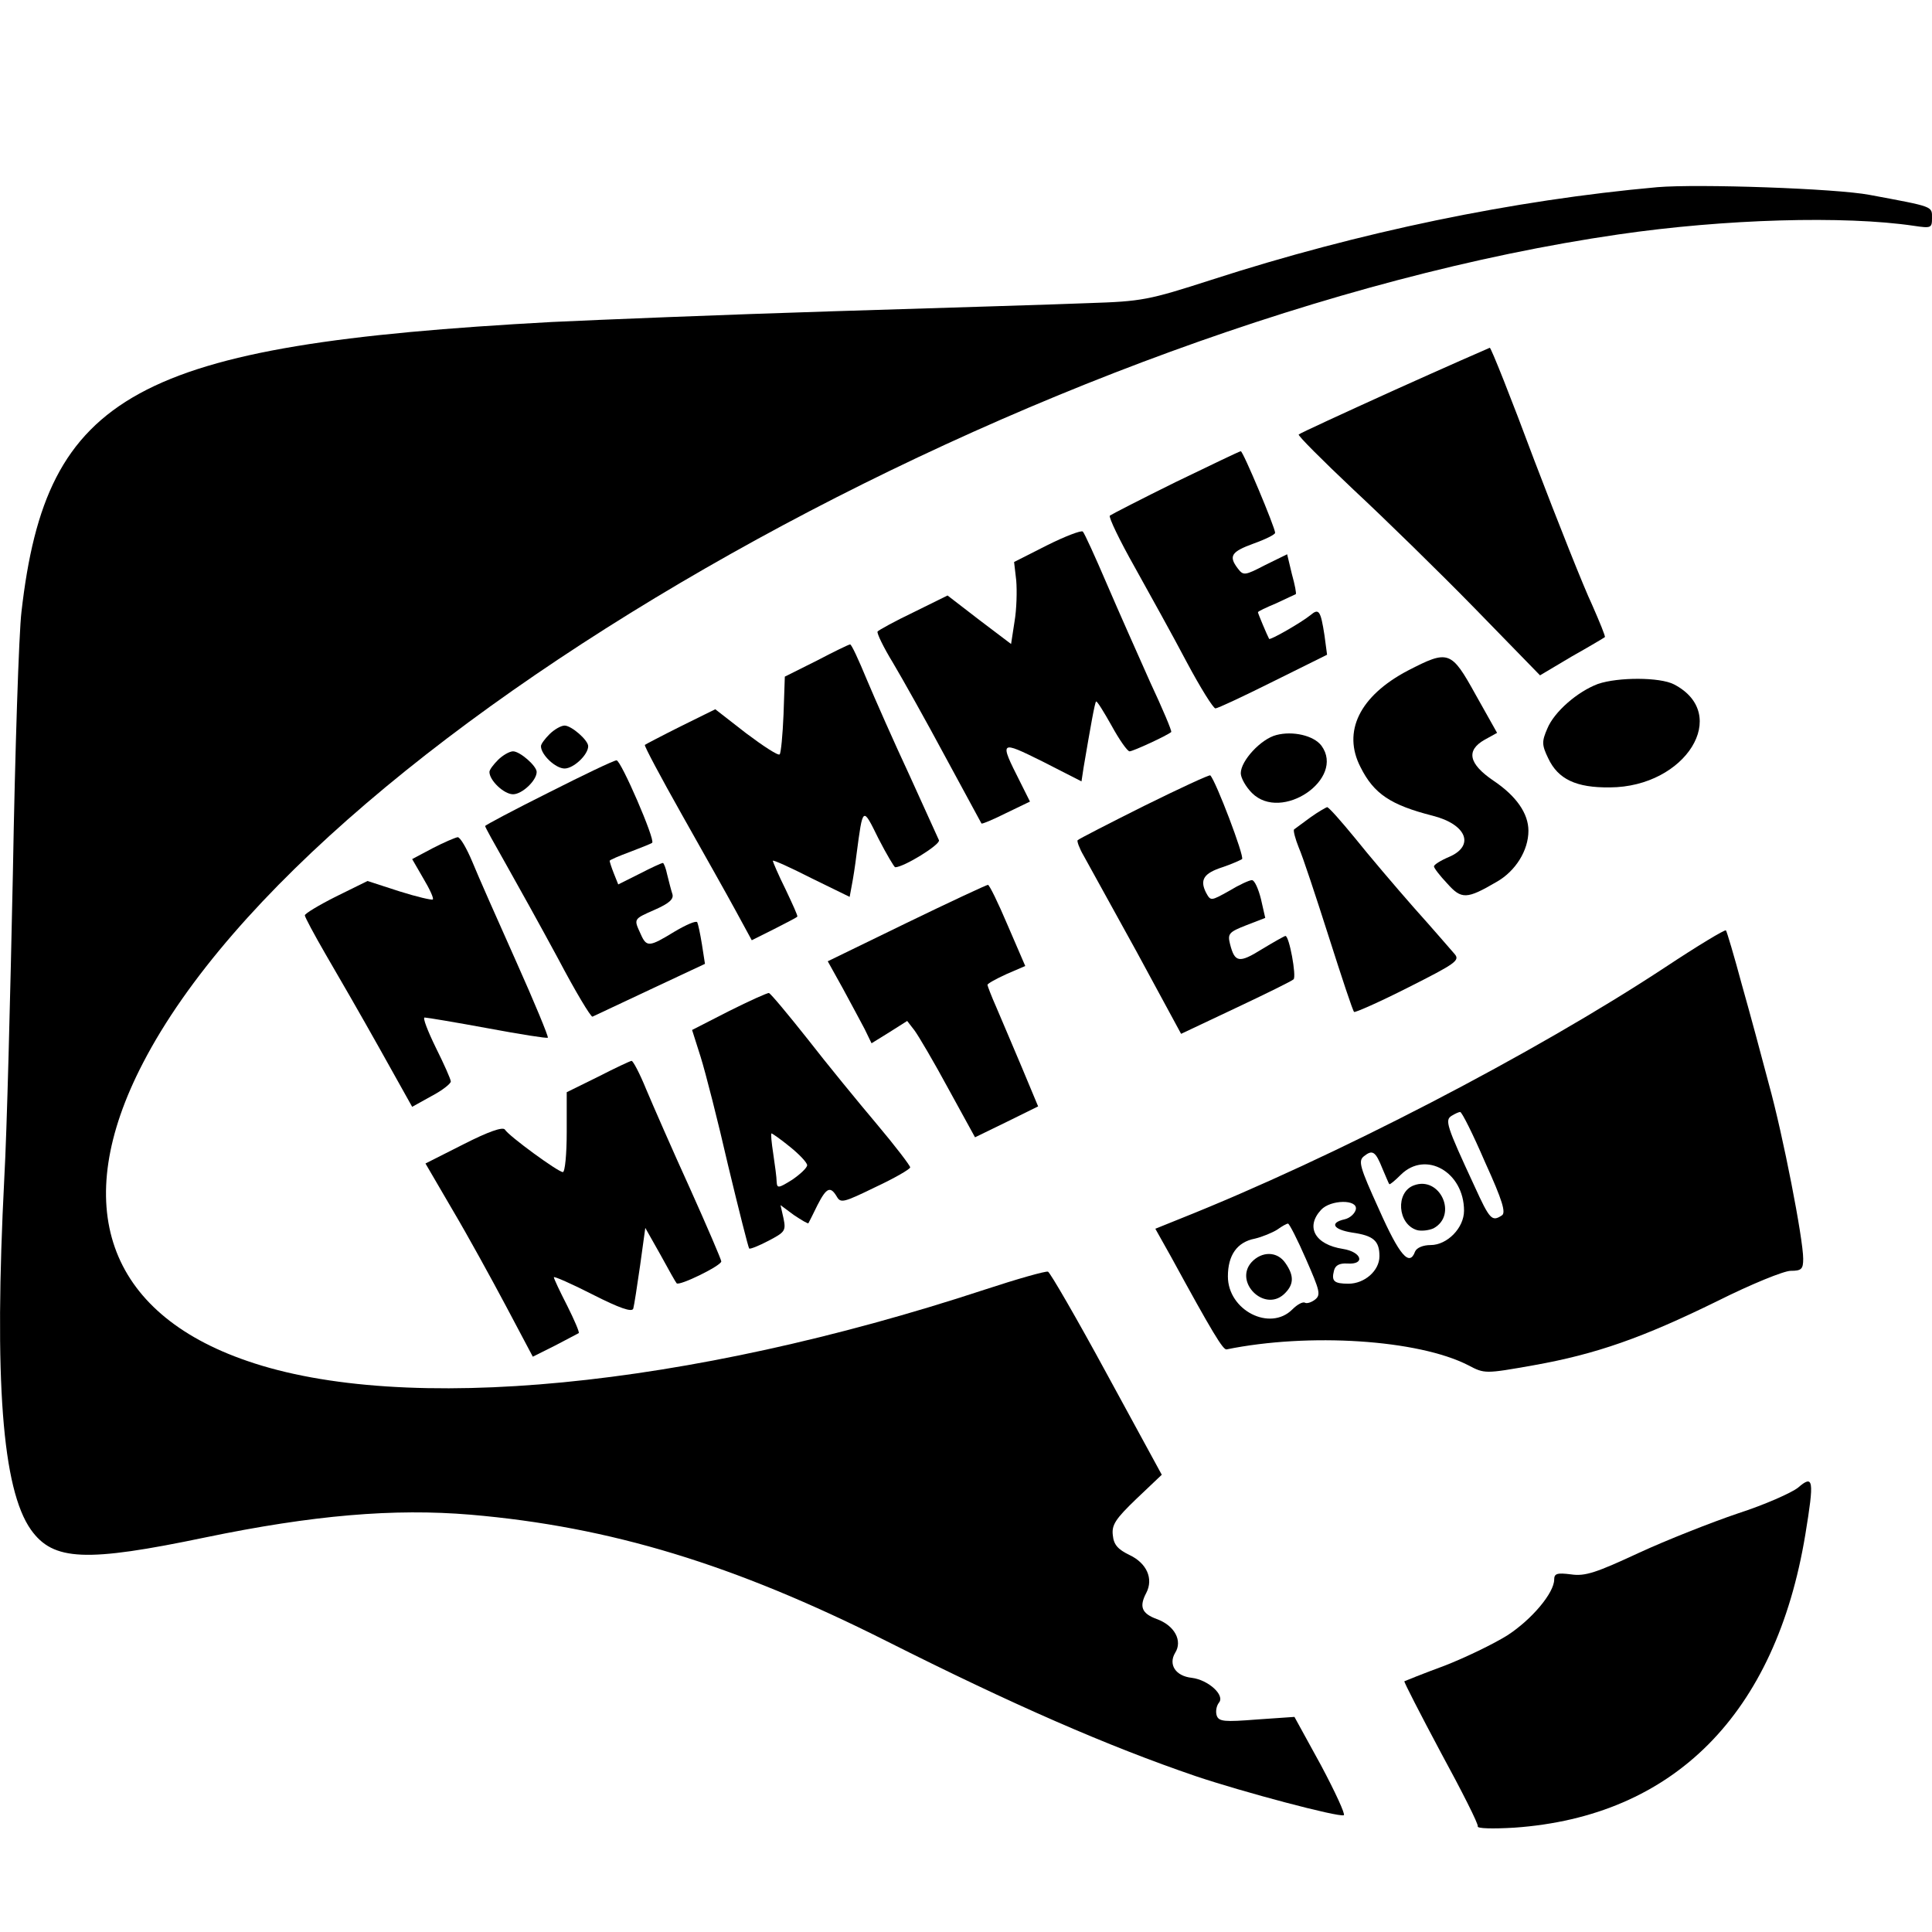
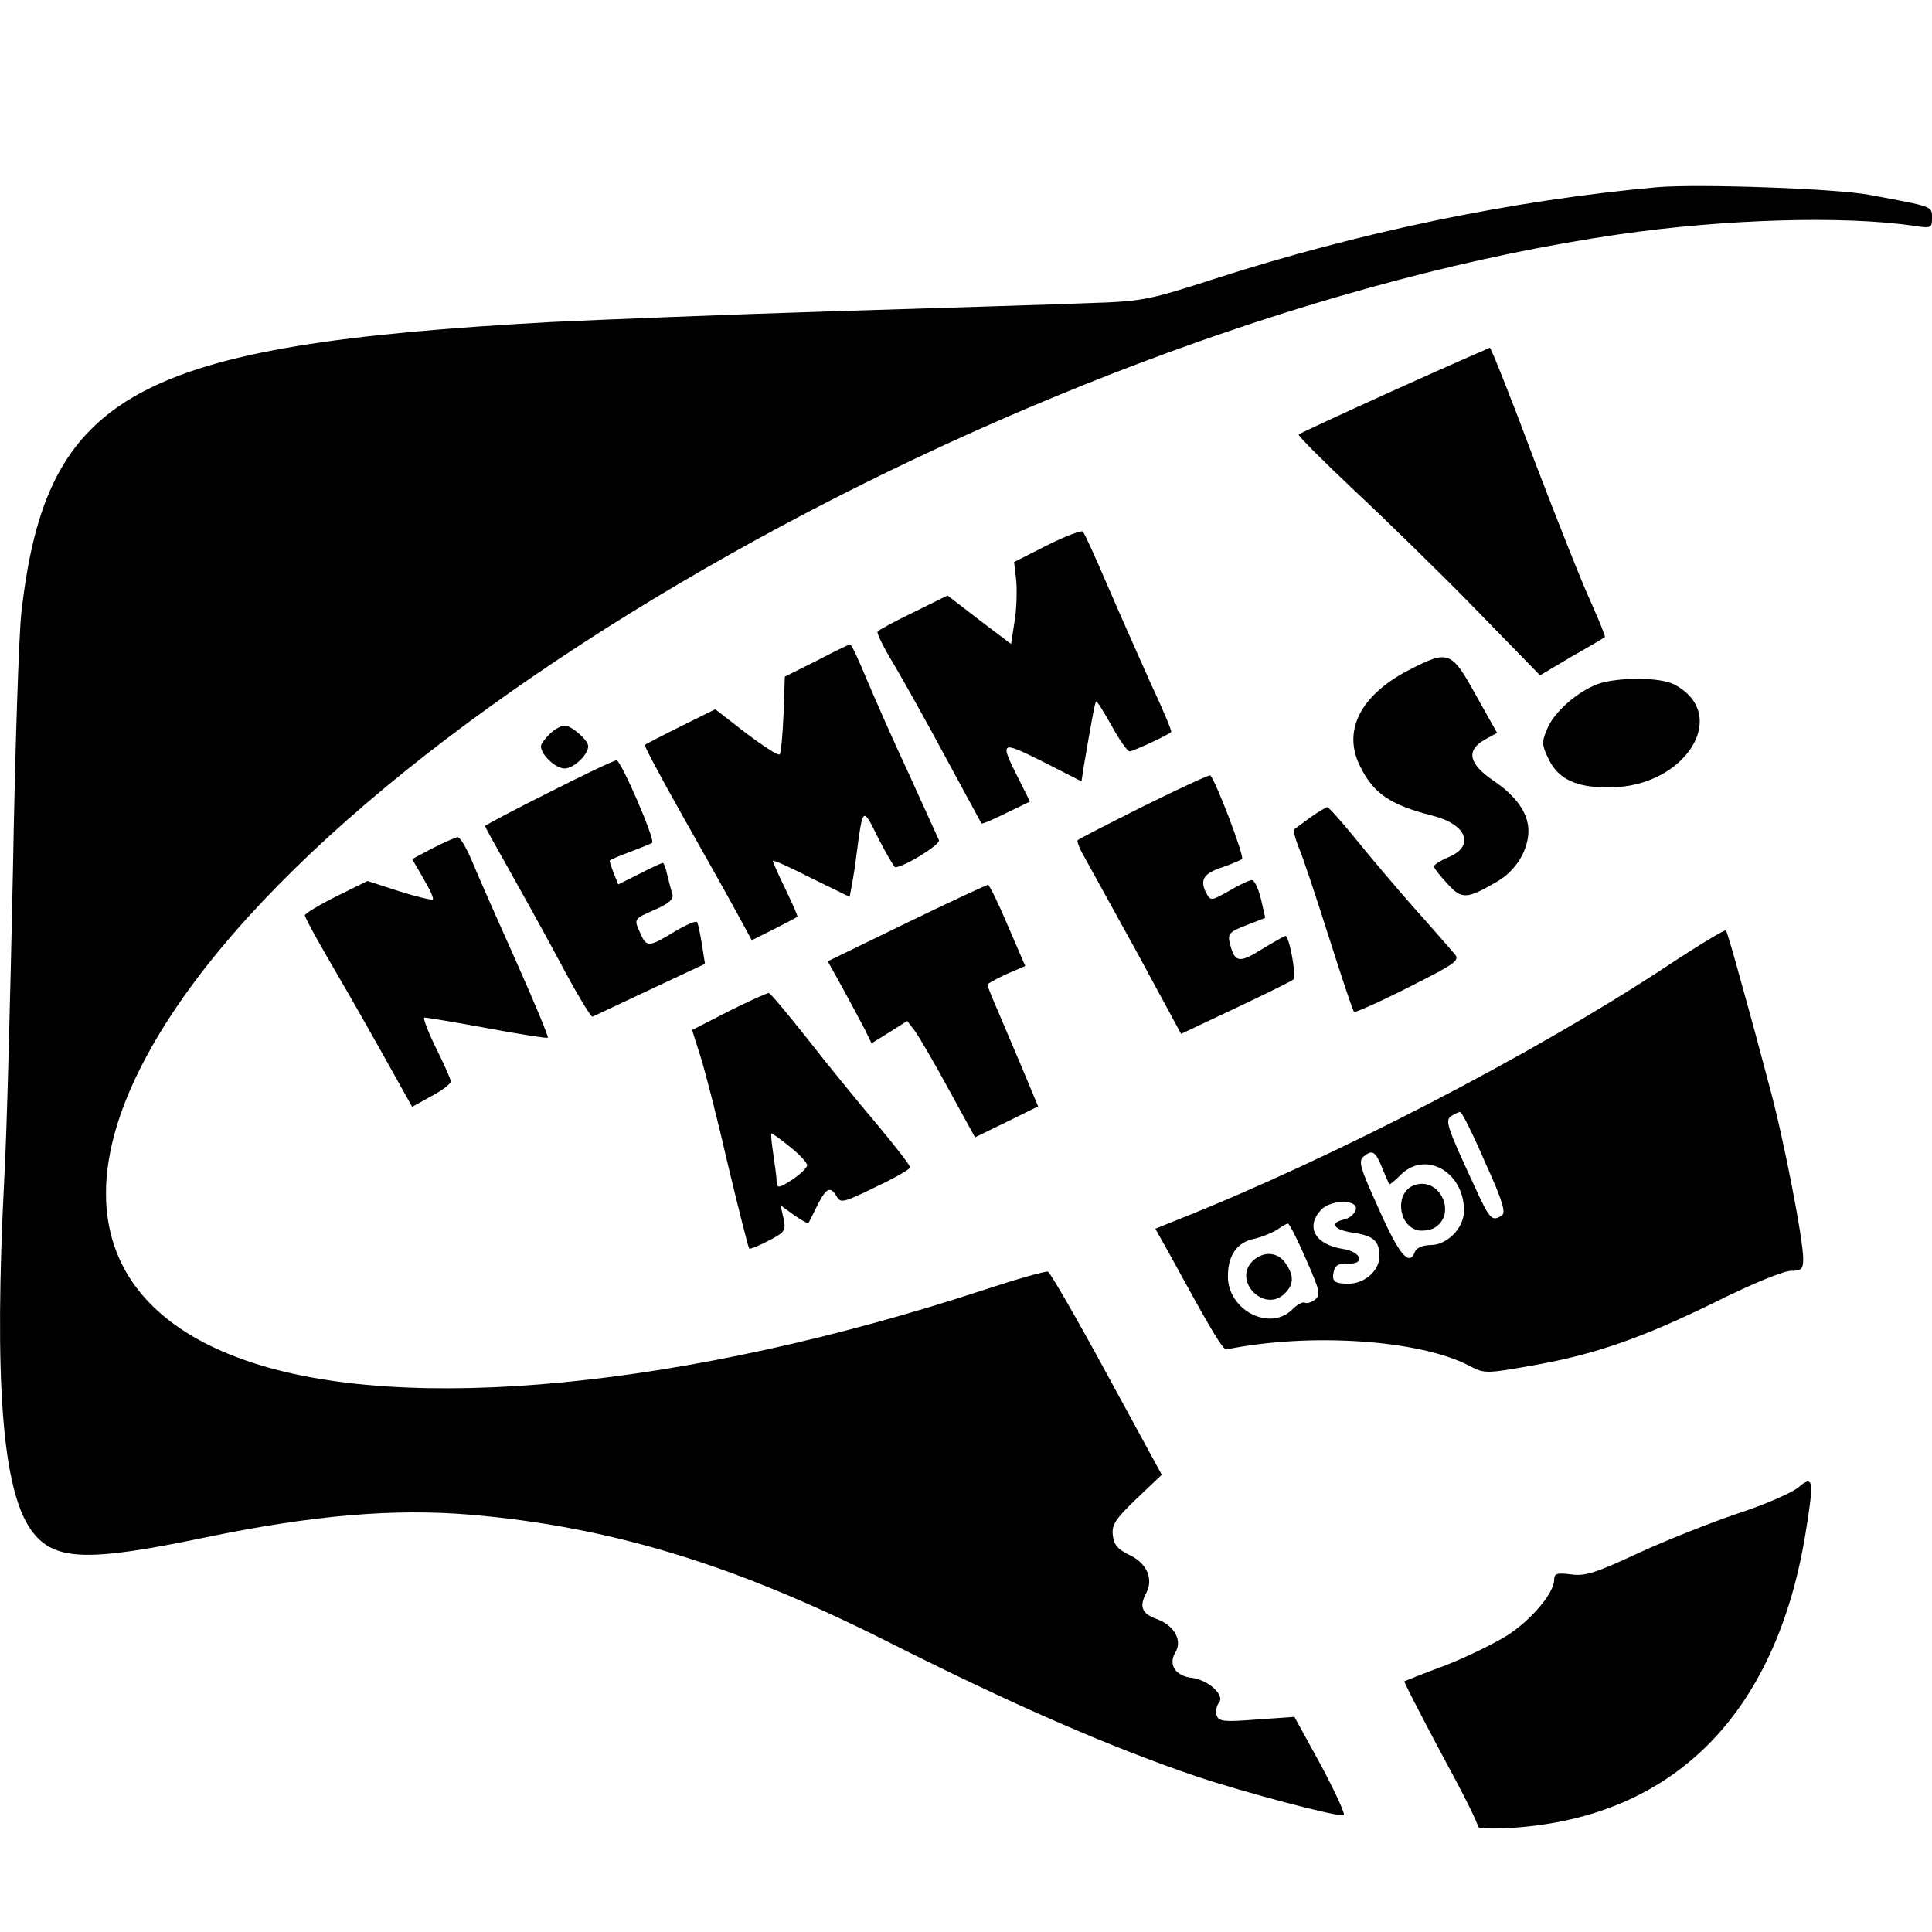
<svg xmlns="http://www.w3.org/2000/svg" version="1.0" width="450pt" height="450pt" viewBox="0 0 450 450" preserveAspectRatio="xMidYMid meet">
  <g transform="translate(0,450) scale(0.1,-0.1)" fill="#000000" stroke="none">
    <path d="M3860 4064 c-334 -30 -693 -104 -1039 -216 -146 -47 -161 -50 -285 -54 -72 -3 -340 -11 -596 -19 -256 -8 -550 -20 -655 -25 -971 -53 -1177 -166 -1235 -675 -6 -49 -15 -324 -20 -609 -6 -286 -14 -605 -20 -710 -24 -470 -5 -724 62 -819 52 -73 128 -76 406 -18 251 52 439 68 618 53 326 -28 614 -116 968 -294 296 -149 516 -245 721 -315 110 -37 332 -96 345 -91 4 2 -20 54 -53 116 l-62 113 -87 -6 c-76 -6 -89 -5 -94 9 -3 9 -1 22 5 30 15 17 -24 53 -63 58 -38 4 -55 31 -39 58 18 28 -1 64 -43 79 -35 13 -41 29 -24 61 17 33 1 69 -39 88 -27 13 -37 24 -39 46 -3 24 6 38 55 85 l59 56 -128 235 c-70 129 -132 236 -137 238 -5 2 -72 -17 -148 -42 -693 -228 -1353 -292 -1717 -166 -327 112 -415 363 -243 694 406 784 2101 1736 3437 1930 247 36 526 44 688 20 40 -6 42 -5 42 18 0 28 5 26 -145 54 -78 15 -400 26 -495 18z" />
    <path d="M3247 3591 c-119 -54 -219 -100 -222 -103 -3 -2 55 -60 127 -128 73 -68 201 -193 284 -278 l151 -155 74 44 c41 23 76 44 77 45 2 1 -12 35 -30 76 -19 40 -79 191 -134 335 -54 145 -101 263 -104 263 -3 -1 -103 -45 -223 -99z" />
-     <path d="M2738 3377 c-81 -40 -149 -75 -153 -78 -3 -4 23 -58 58 -120 35 -63 90 -162 121 -221 32 -60 62 -108 67 -108 5 0 65 28 135 63 l125 62 -6 45 c-9 58 -13 64 -33 47 -21 -17 -94 -59 -96 -55 -4 7 -26 59 -26 62 0 2 19 11 43 21 23 11 43 20 45 21 2 1 -2 22 -9 47 l-11 46 -51 -25 c-48 -25 -51 -25 -64 -8 -22 29 -15 39 37 58 28 10 50 21 50 25 0 12 -75 191 -80 190 -3 0 -71 -33 -152 -72z" />
    <path d="M2439 3230 l-77 -39 5 -43 c2 -24 1 -67 -4 -96 l-8 -52 -74 56 -74 57 -79 -39 c-44 -21 -82 -42 -84 -45 -2 -4 14 -37 36 -73 22 -37 77 -135 122 -219 45 -83 83 -153 84 -155 1 -2 27 9 57 24 l56 27 -23 46 c-49 97 -48 97 53 47 l90 -46 5 33 c16 94 26 151 29 153 2 2 18 -24 36 -56 18 -33 37 -60 42 -60 8 0 88 37 97 45 2 2 -20 54 -49 116 -28 63 -74 166 -101 229 -27 63 -52 118 -56 122 -4 3 -41 -11 -83 -32z" />
    <path d="M1902 2961 l-74 -37 -3 -88 c-2 -48 -6 -90 -9 -93 -3 -4 -38 19 -78 49 l-72 56 -81 -40 c-44 -22 -82 -42 -83 -43 -2 -2 37 -75 86 -162 49 -87 106 -188 126 -225 l37 -68 52 26 c29 15 53 27 54 29 2 1 -11 29 -27 63 -17 34 -30 65 -30 67 0 3 40 -15 89 -40 l90 -44 5 27 c3 15 8 47 11 72 15 113 14 112 51 37 19 -37 37 -67 39 -67 20 0 106 53 102 63 -3 7 -34 75 -69 152 -36 77 -80 177 -99 222 -19 46 -36 83 -39 82 -3 0 -38 -17 -78 -38z" />
    <path d="M3279 2938 c-112 -59 -153 -142 -110 -225 31 -62 70 -88 168 -113 79 -20 99 -70 38 -96 -19 -8 -35 -18 -35 -22 0 -4 14 -22 31 -40 33 -37 45 -37 115 4 44 25 74 73 74 119 0 40 -28 81 -82 117 -57 39 -64 70 -20 95 l29 16 -50 89 c-57 103 -63 105 -158 56z" />
    <path d="M3722 2907 c-48 -18 -102 -65 -118 -104 -13 -30 -13 -38 2 -69 23 -49 65 -69 144 -68 177 1 282 171 149 240 -33 17 -130 17 -177 1z" />
    <path d="M1280 2790 c-11 -11 -20 -23 -20 -28 0 -20 34 -52 55 -52 21 0 55 32 55 52 0 14 -39 48 -55 48 -8 0 -24 -9 -35 -20z" />
-     <path d="M2973 2788 c-36 -9 -83 -60 -83 -89 0 -11 12 -32 26 -46 69 -69 218 33 162 110 -18 24 -67 35 -105 25z" />
-     <path d="M1160 2730 c-11 -11 -20 -23 -20 -28 0 -20 34 -52 55 -52 21 0 55 32 55 52 0 14 -39 48 -55 48 -8 0 -24 -9 -35 -20z" />
    <path d="M1278 2654 c-82 -41 -148 -76 -148 -78 0 -3 22 -42 48 -88 26 -46 81 -145 122 -221 40 -76 76 -136 80 -135 4 2 64 30 134 63 l128 60 -7 45 c-4 25 -9 48 -11 52 -3 4 -26 -6 -53 -22 -59 -36 -65 -37 -79 -5 -16 35 -17 34 33 56 34 15 45 25 41 37 -3 9 -8 29 -12 45 -3 15 -8 27 -10 27 -3 0 -27 -11 -54 -25 l-50 -25 -10 25 c-6 15 -10 28 -10 30 0 2 21 11 48 21 26 10 49 19 51 21 8 6 -73 193 -83 192 -6 0 -77 -34 -158 -75z" />
    <path d="M2665 2623 c-82 -41 -152 -77 -155 -80 -2 -2 4 -19 14 -36 10 -18 65 -118 123 -223 l104 -192 127 60 c70 33 131 63 135 67 7 7 -10 101 -19 101 -2 0 -27 -14 -55 -31 -53 -33 -63 -31 -74 12 -6 24 -3 28 38 44 l44 17 -10 44 c-6 24 -15 44 -21 44 -6 0 -30 -11 -53 -25 -43 -24 -43 -24 -54 -4 -15 30 -5 45 38 59 21 7 41 16 46 19 6 6 -61 182 -74 195 -2 2 -71 -30 -154 -71z" />
    <path d="M3052 2596 c-18 -13 -35 -26 -38 -28 -2 -3 3 -22 11 -42 9 -20 40 -114 70 -208 30 -94 56 -173 59 -175 2 -2 59 23 126 57 111 56 121 63 108 78 -8 9 -50 58 -94 107 -44 50 -106 123 -138 163 -32 39 -61 72 -65 72 -3 -1 -21 -11 -39 -24z" />
    <path d="M1007 2524 l-47 -25 26 -45 c15 -25 25 -47 22 -49 -2 -2 -37 6 -78 19 l-74 24 -73 -36 c-40 -20 -73 -40 -73 -44 0 -4 22 -45 48 -90 27 -46 84 -145 126 -220 l76 -136 45 25 c25 13 45 29 45 34 0 5 -16 41 -35 79 -19 39 -31 70 -26 70 5 0 71 -11 147 -25 75 -14 138 -24 140 -22 2 2 -31 82 -74 178 -43 96 -89 200 -102 232 -13 31 -28 57 -34 57 -6 -1 -32 -12 -59 -26z" />
    <path d="M2111 2350 l-183 -89 35 -63 c19 -35 42 -78 51 -95 l16 -33 42 26 41 26 17 -22 c9 -12 45 -73 79 -136 l62 -113 74 36 73 36 -38 91 c-21 50 -48 113 -59 139 -12 27 -21 51 -21 53 0 3 20 14 44 25 l44 19 -41 95 c-22 52 -43 95 -46 94 -3 0 -89 -40 -190 -89z" />
    <path d="M3880 2248 c-308 -203 -773 -444 -1132 -587 l-57 -23 37 -66 c96 -176 121 -217 129 -215 191 39 446 23 563 -37 38 -20 39 -20 152 0 146 26 254 64 429 150 78 39 154 70 170 70 25 0 29 4 29 28 0 46 -47 288 -80 407 -16 61 -44 165 -63 232 -18 67 -35 124 -37 126 -3 2 -66 -36 -140 -85z m-421 -455 c41 -90 49 -118 39 -124 -23 -15 -28 -10 -64 69 -65 140 -69 153 -53 163 8 5 17 9 20 9 4 0 30 -52 58 -117z m-239 -15 c8 -18 14 -34 16 -36 1 -2 13 8 27 22 58 57 147 6 147 -84 0 -40 -39 -80 -78 -80 -17 0 -32 -6 -36 -15 -13 -36 -36 -10 -84 98 -45 99 -49 113 -35 124 20 16 27 11 43 -29z m-62 -95 c-2 -9 -13 -20 -26 -23 -36 -8 -27 -24 18 -31 49 -7 63 -19 63 -55 0 -34 -35 -64 -72 -64 -34 0 -40 6 -34 30 3 13 13 18 31 17 43 -3 34 27 -10 34 -65 10 -88 51 -51 91 22 24 86 25 81 1z m-116 -116 c32 -73 35 -83 21 -94 -9 -7 -20 -10 -24 -7 -5 2 -17 -4 -29 -16 -52 -52 -150 -2 -150 77 0 49 21 80 63 88 17 4 41 14 52 21 11 8 22 14 25 14 3 0 22 -37 42 -83z" />
    <path d="M3293 1739 c-43 -16 -38 -90 7 -104 10 -3 28 -1 39 4 57 31 15 123 -46 100z" />
-     <path d="M2915 1560 c-41 -46 29 -116 75 -75 24 22 25 43 4 73 -19 28 -55 28 -79 2z" />
+     <path d="M2915 1560 c-41 -46 29 -116 75 -75 24 22 25 43 4 73 -19 28 -55 28 -79 2" />
    <path d="M1698 2145 l-86 -44 20 -63 c11 -35 40 -148 64 -253 25 -104 47 -191 49 -193 2 -2 22 6 45 18 38 20 41 23 35 52 l-7 31 31 -23 c18 -12 33 -21 34 -19 1 2 11 21 21 42 21 41 30 45 45 20 9 -16 16 -14 90 22 45 21 81 42 81 46 0 4 -35 50 -78 101 -43 51 -116 140 -161 198 -46 58 -86 106 -90 107 -3 1 -45 -18 -93 -42z m143 -317 c21 -17 39 -36 39 -42 0 -6 -16 -21 -35 -34 -32 -20 -35 -20 -36 -5 0 10 -4 39 -8 66 -4 26 -6 47 -4 47 2 0 22 -14 44 -32z" />
-     <path d="M1393 1992 l-73 -36 0 -93 c0 -51 -4 -93 -9 -93 -11 0 -126 84 -135 99 -5 7 -39 -5 -96 -34 l-89 -45 63 -108 c35 -59 91 -161 125 -225 l62 -117 52 26 c29 15 53 28 55 29 2 2 -10 30 -27 64 -17 33 -31 63 -31 66 0 3 41 -15 90 -40 63 -32 92 -42 95 -33 2 7 9 52 16 101 l12 87 35 -62 c19 -35 36 -65 38 -67 6 -7 104 41 104 51 0 4 -33 81 -73 170 -41 90 -86 193 -102 231 -15 37 -31 67 -34 66 -3 0 -39 -17 -78 -37z" />
    <path d="M4188 1035 c-15 -12 -78 -40 -140 -60 -62 -21 -166 -62 -231 -92 -99 -46 -125 -55 -158 -50 -32 4 -39 2 -39 -12 0 -31 -52 -93 -109 -130 -32 -20 -98 -52 -147 -71 -49 -18 -91 -35 -93 -36 -1 -2 37 -76 85 -166 49 -90 88 -167 86 -172 -2 -5 34 -6 85 -3 372 26 609 265 678 683 21 128 19 140 -17 109z" />
  </g>
</svg>